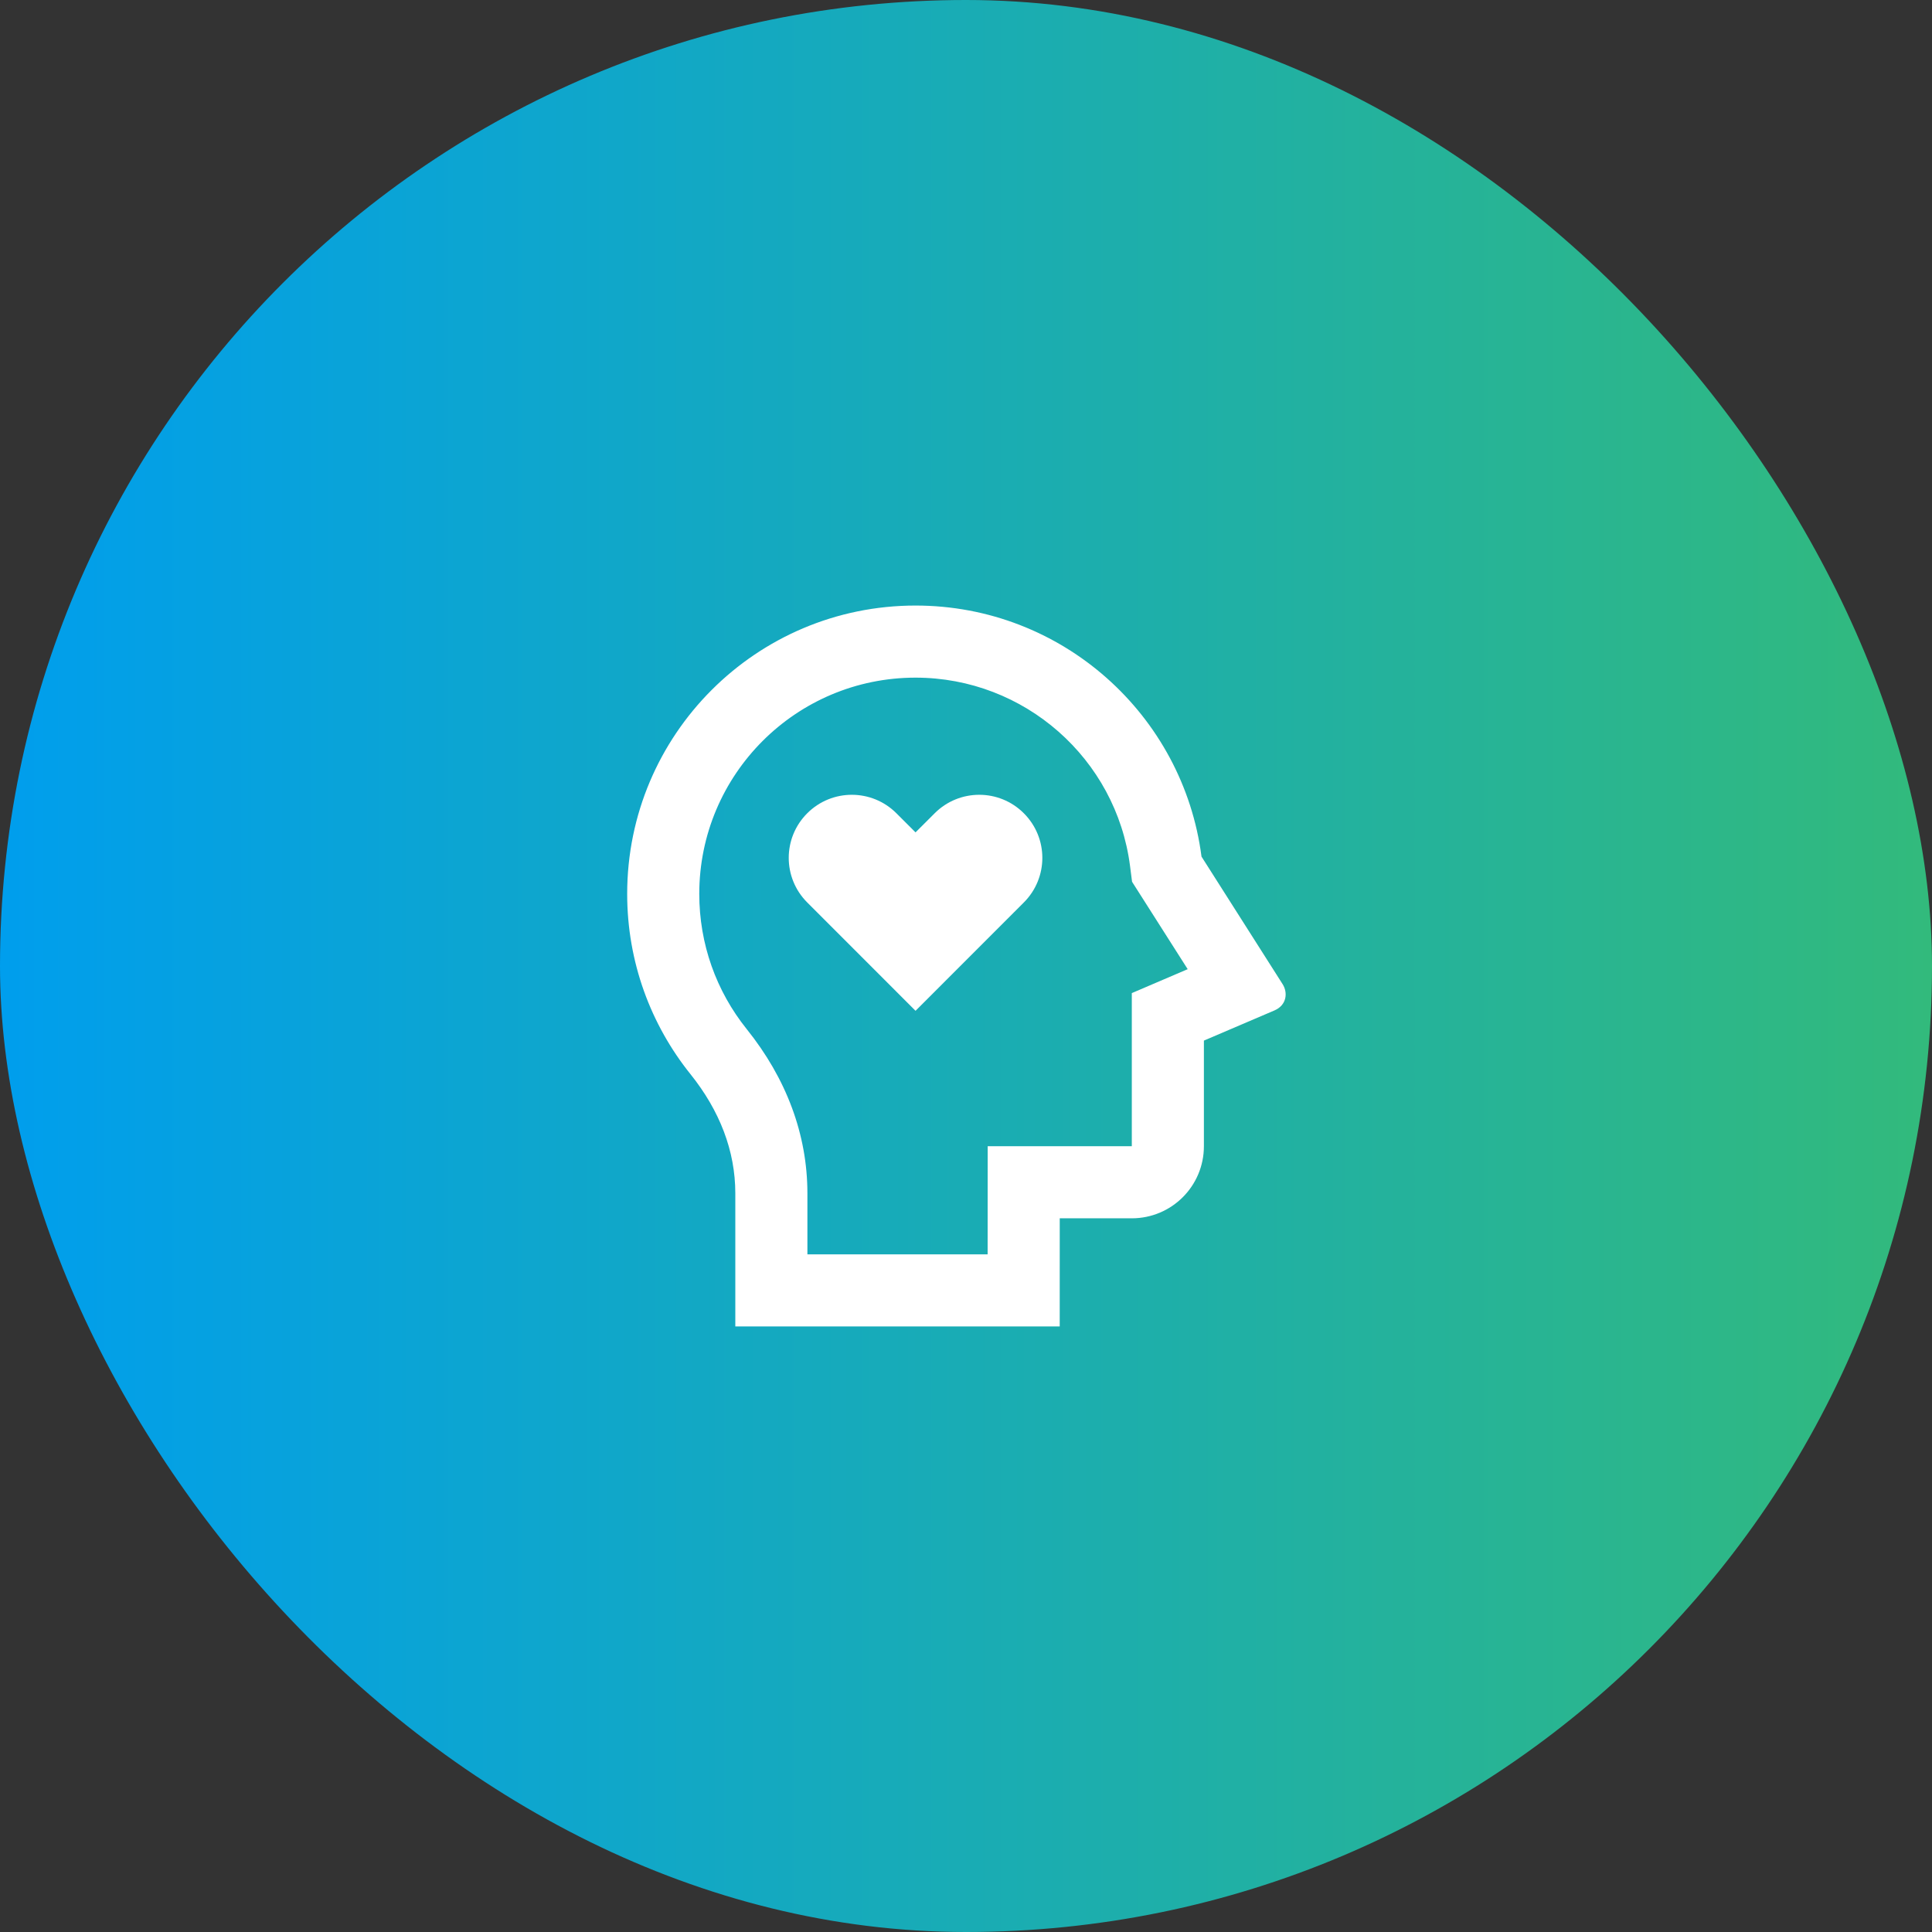
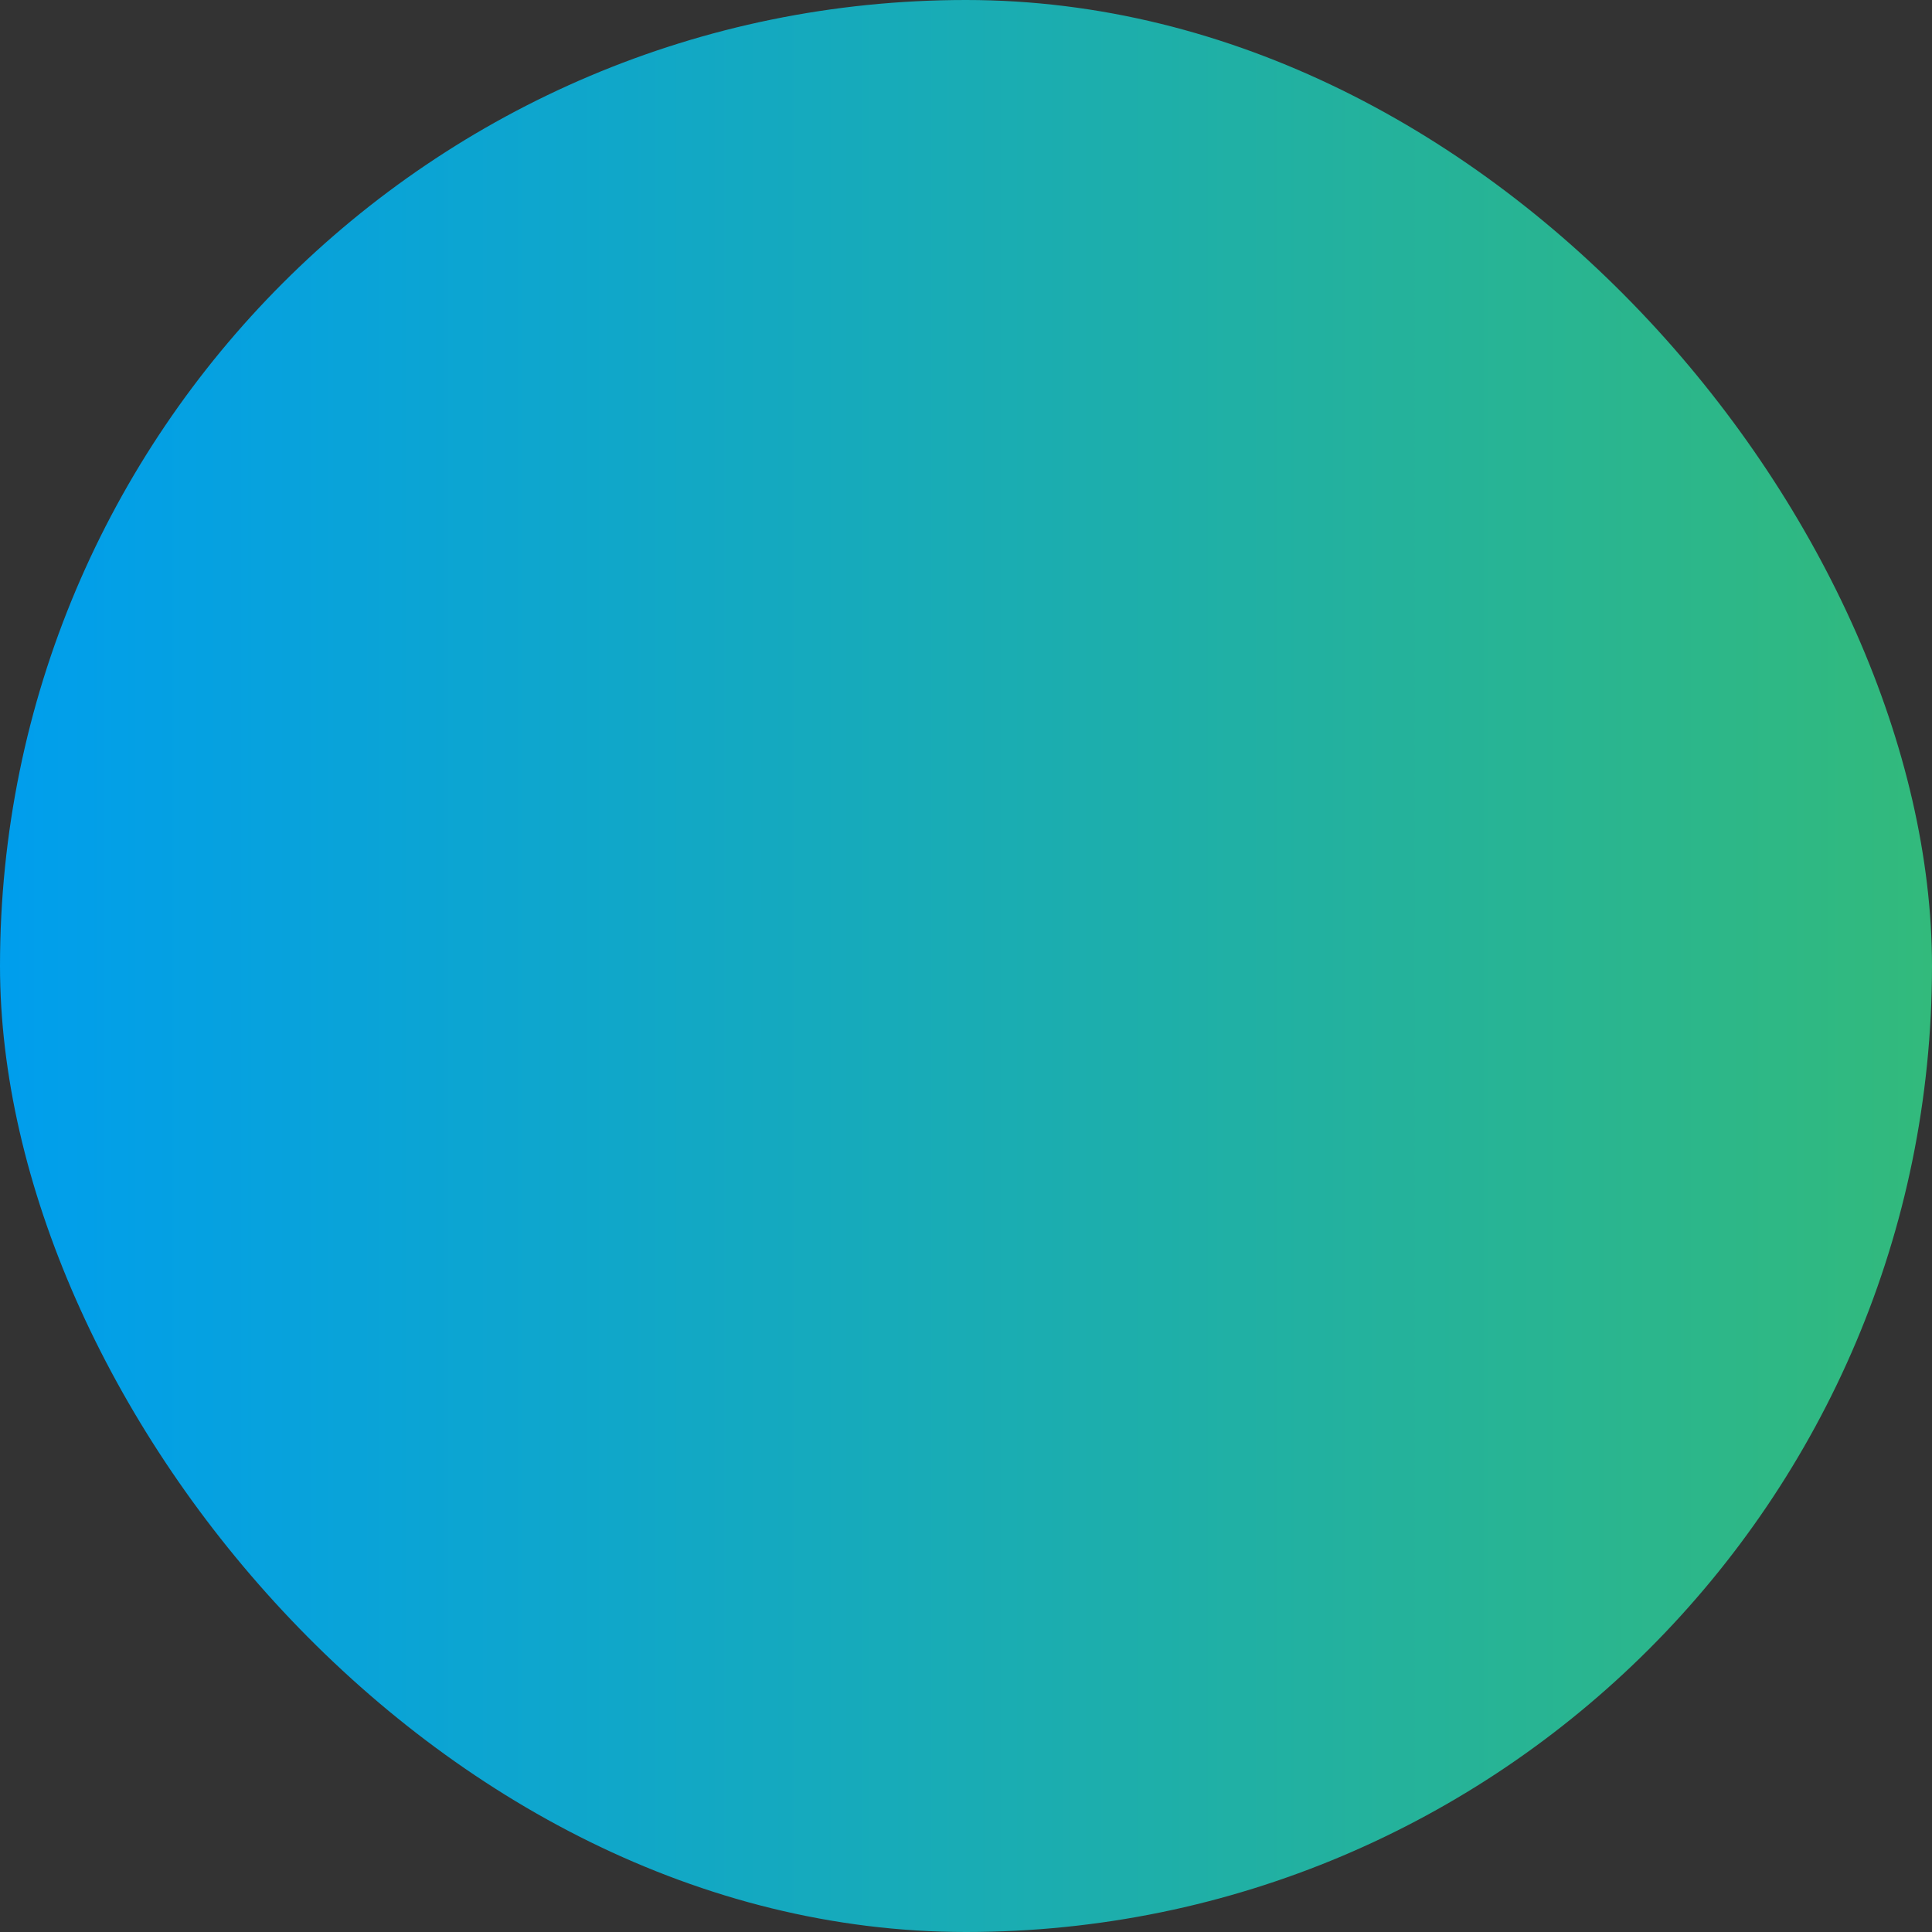
<svg xmlns="http://www.w3.org/2000/svg" width="67" height="67" viewBox="0 0 67 67" fill="none">
  <rect x="0" y="0" width="67" height="67" fill="#333333" stroke="none" />
  <rect width="67" height="67" rx="33.5" fill="url(#paint0_linear_541_1561)" />
  <g clip-path="url(#clip0_541_1561)">
-     <path d="M31.75 21C36.835 21 41.032 24.795 41.667 29.706L44.48 34.13C44.665 34.421 44.627 34.855 44.199 35.04L41.75 36.087V39.75C41.75 41.131 40.631 42.25 39.25 42.25H36.751L36.75 46H25.5V41.383C25.5 39.907 24.955 38.511 23.945 37.251C22.571 35.539 21.75 33.365 21.75 31C21.75 25.477 26.227 21 31.75 21ZM31.75 23.5C27.608 23.5 24.25 26.858 24.25 31C24.25 32.731 24.835 34.366 25.895 35.688C27.262 37.392 28 39.334 28 41.383V43.5H34.25L34.252 39.75H39.25V34.44L41.188 33.61L39.259 30.579L39.188 30.026C38.708 26.314 35.53 23.5 31.75 23.5ZM31.087 28.204L31.75 28.866L32.413 28.204C33.267 27.349 34.653 27.349 35.506 28.204C36.361 29.058 36.361 30.442 35.506 31.296L31.75 35.054L27.994 31.296C27.139 30.442 27.139 29.058 27.994 28.204C28.848 27.349 30.233 27.349 31.087 28.204Z" fill="white" />
-   </g>
+     </g>
  <defs>
    <linearGradient id="paint0_linear_541_1561" x1="0" y1="33.5" x2="67" y2="33.5" gradientUnits="userSpaceOnUse">
      <stop stop-color="#009EED" />
      <stop offset="1" stop-color="#32BA7C" />
    </linearGradient>
    <clipPath id="clip0_541_1561">
      <rect width="30" height="30" fill="white" transform="translate(18 18.5)" />
    </clipPath>
  </defs>
</svg>